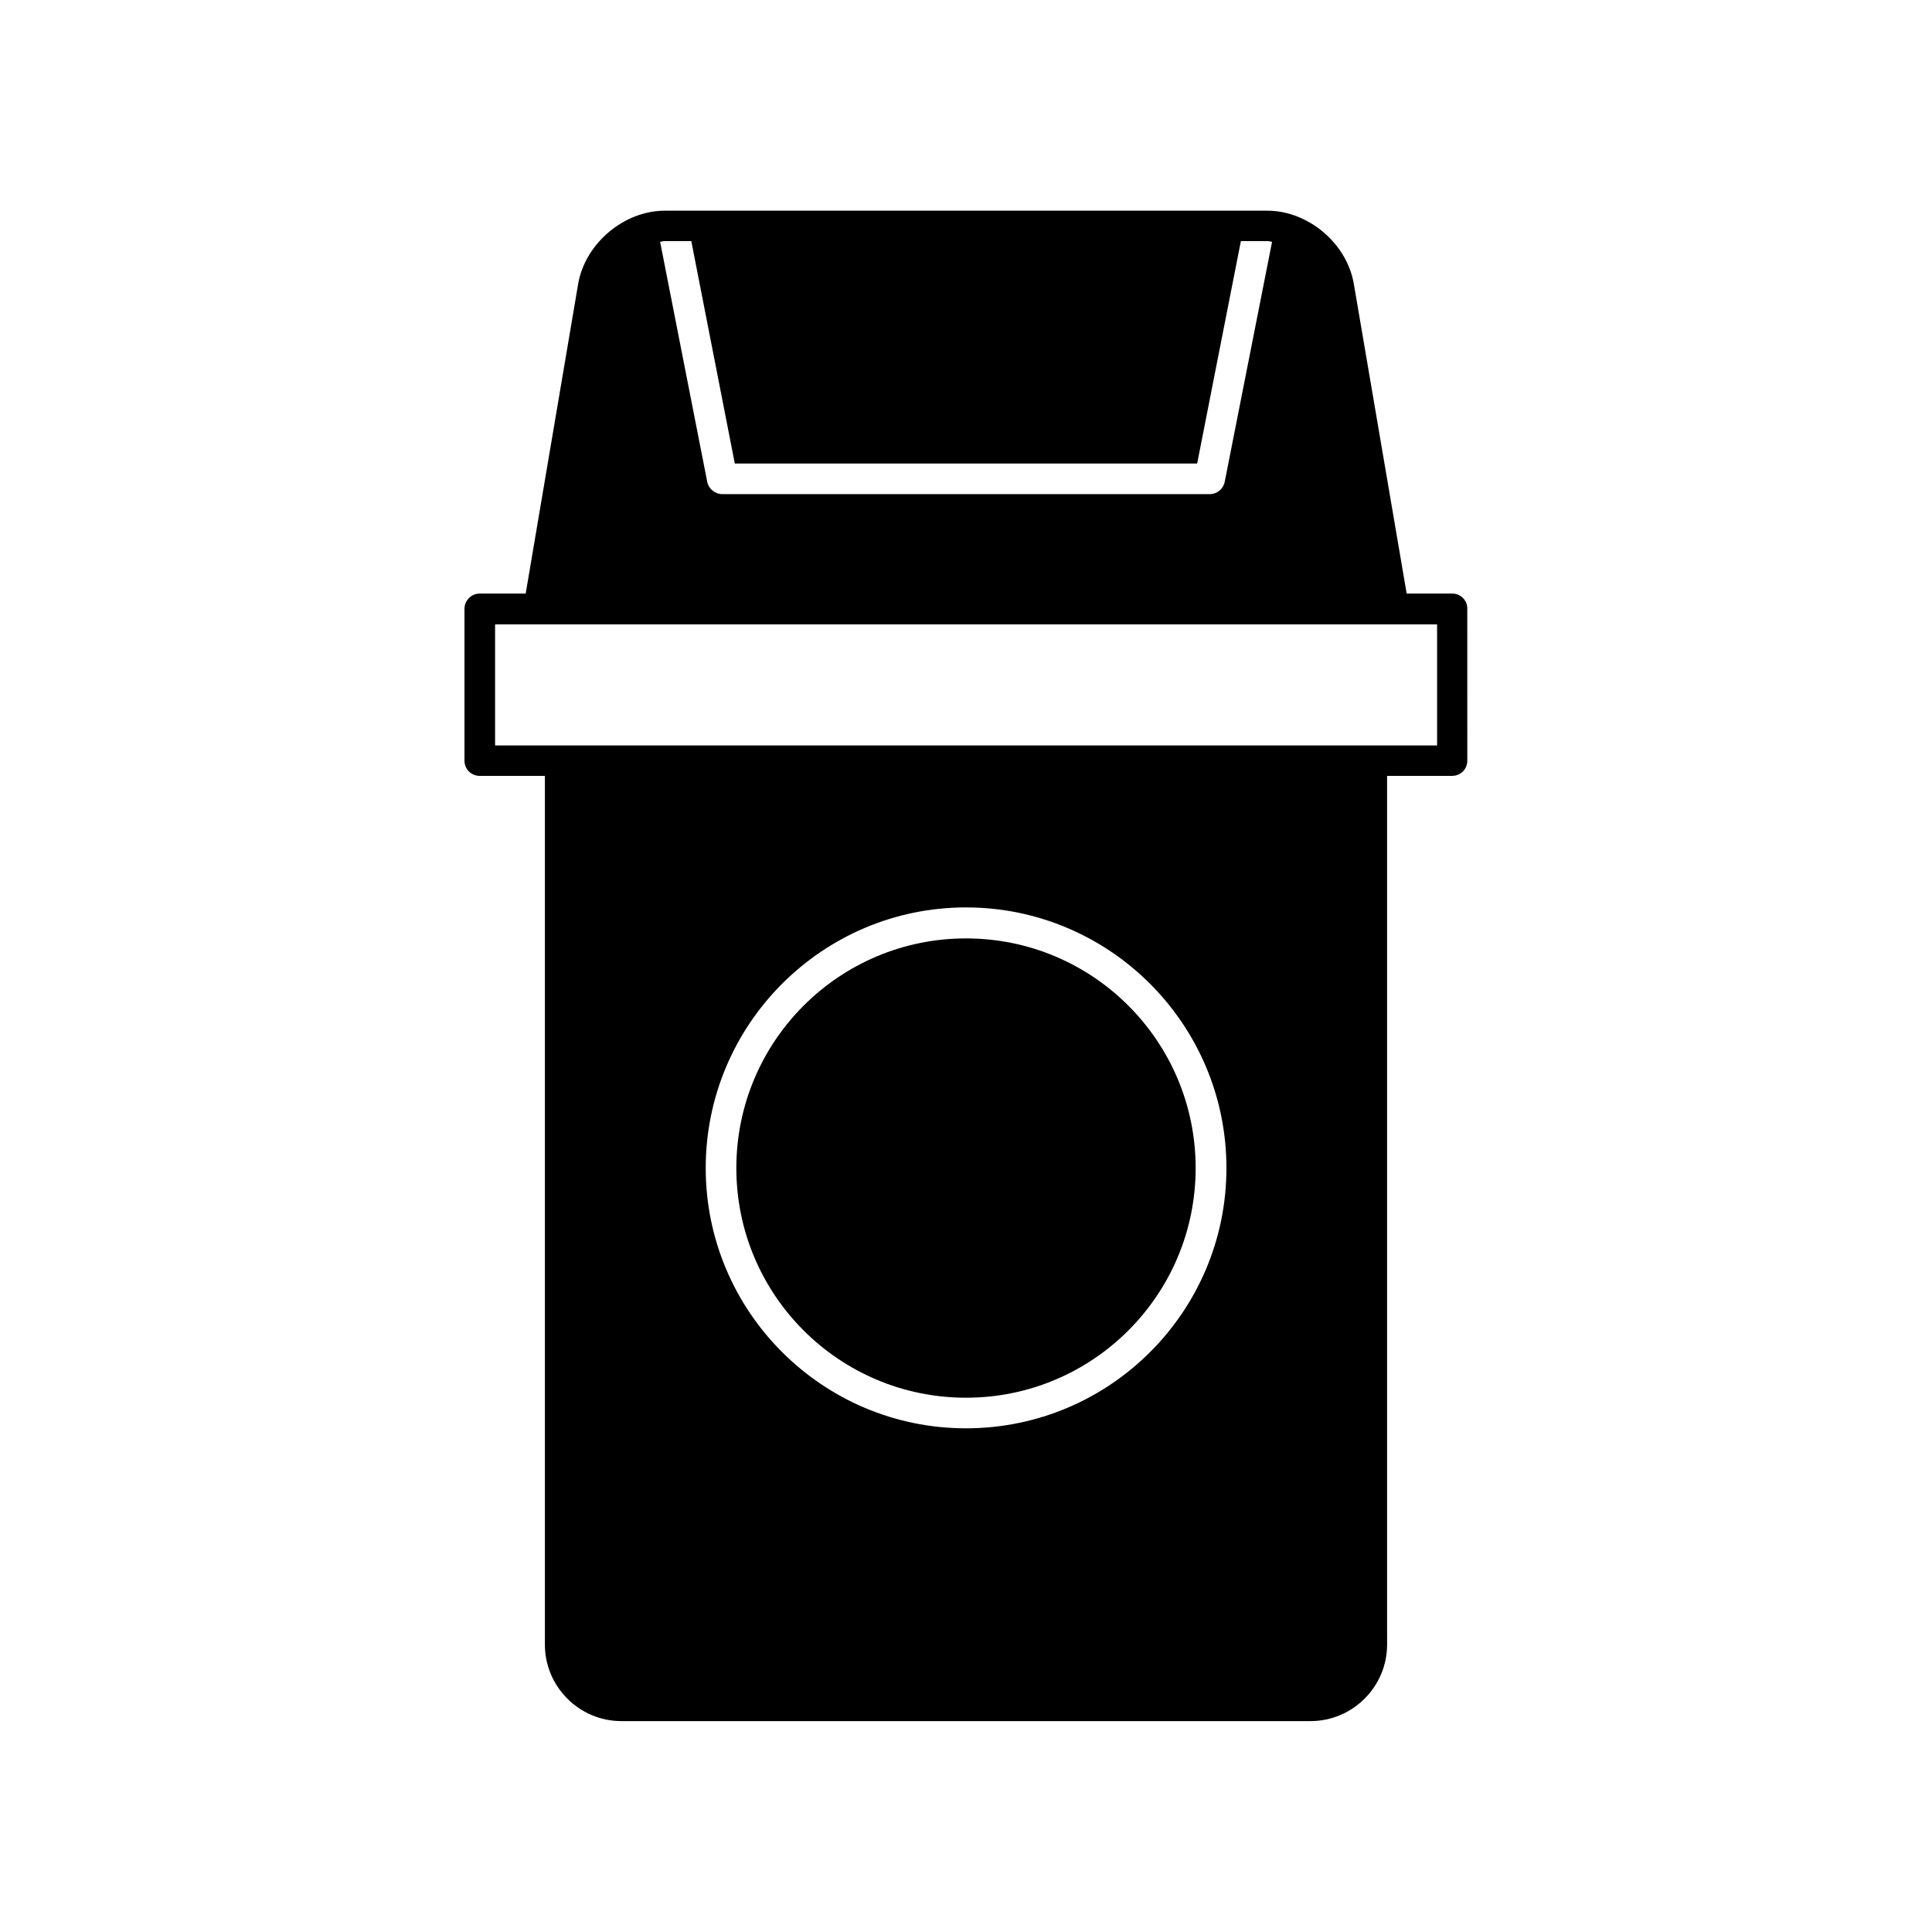
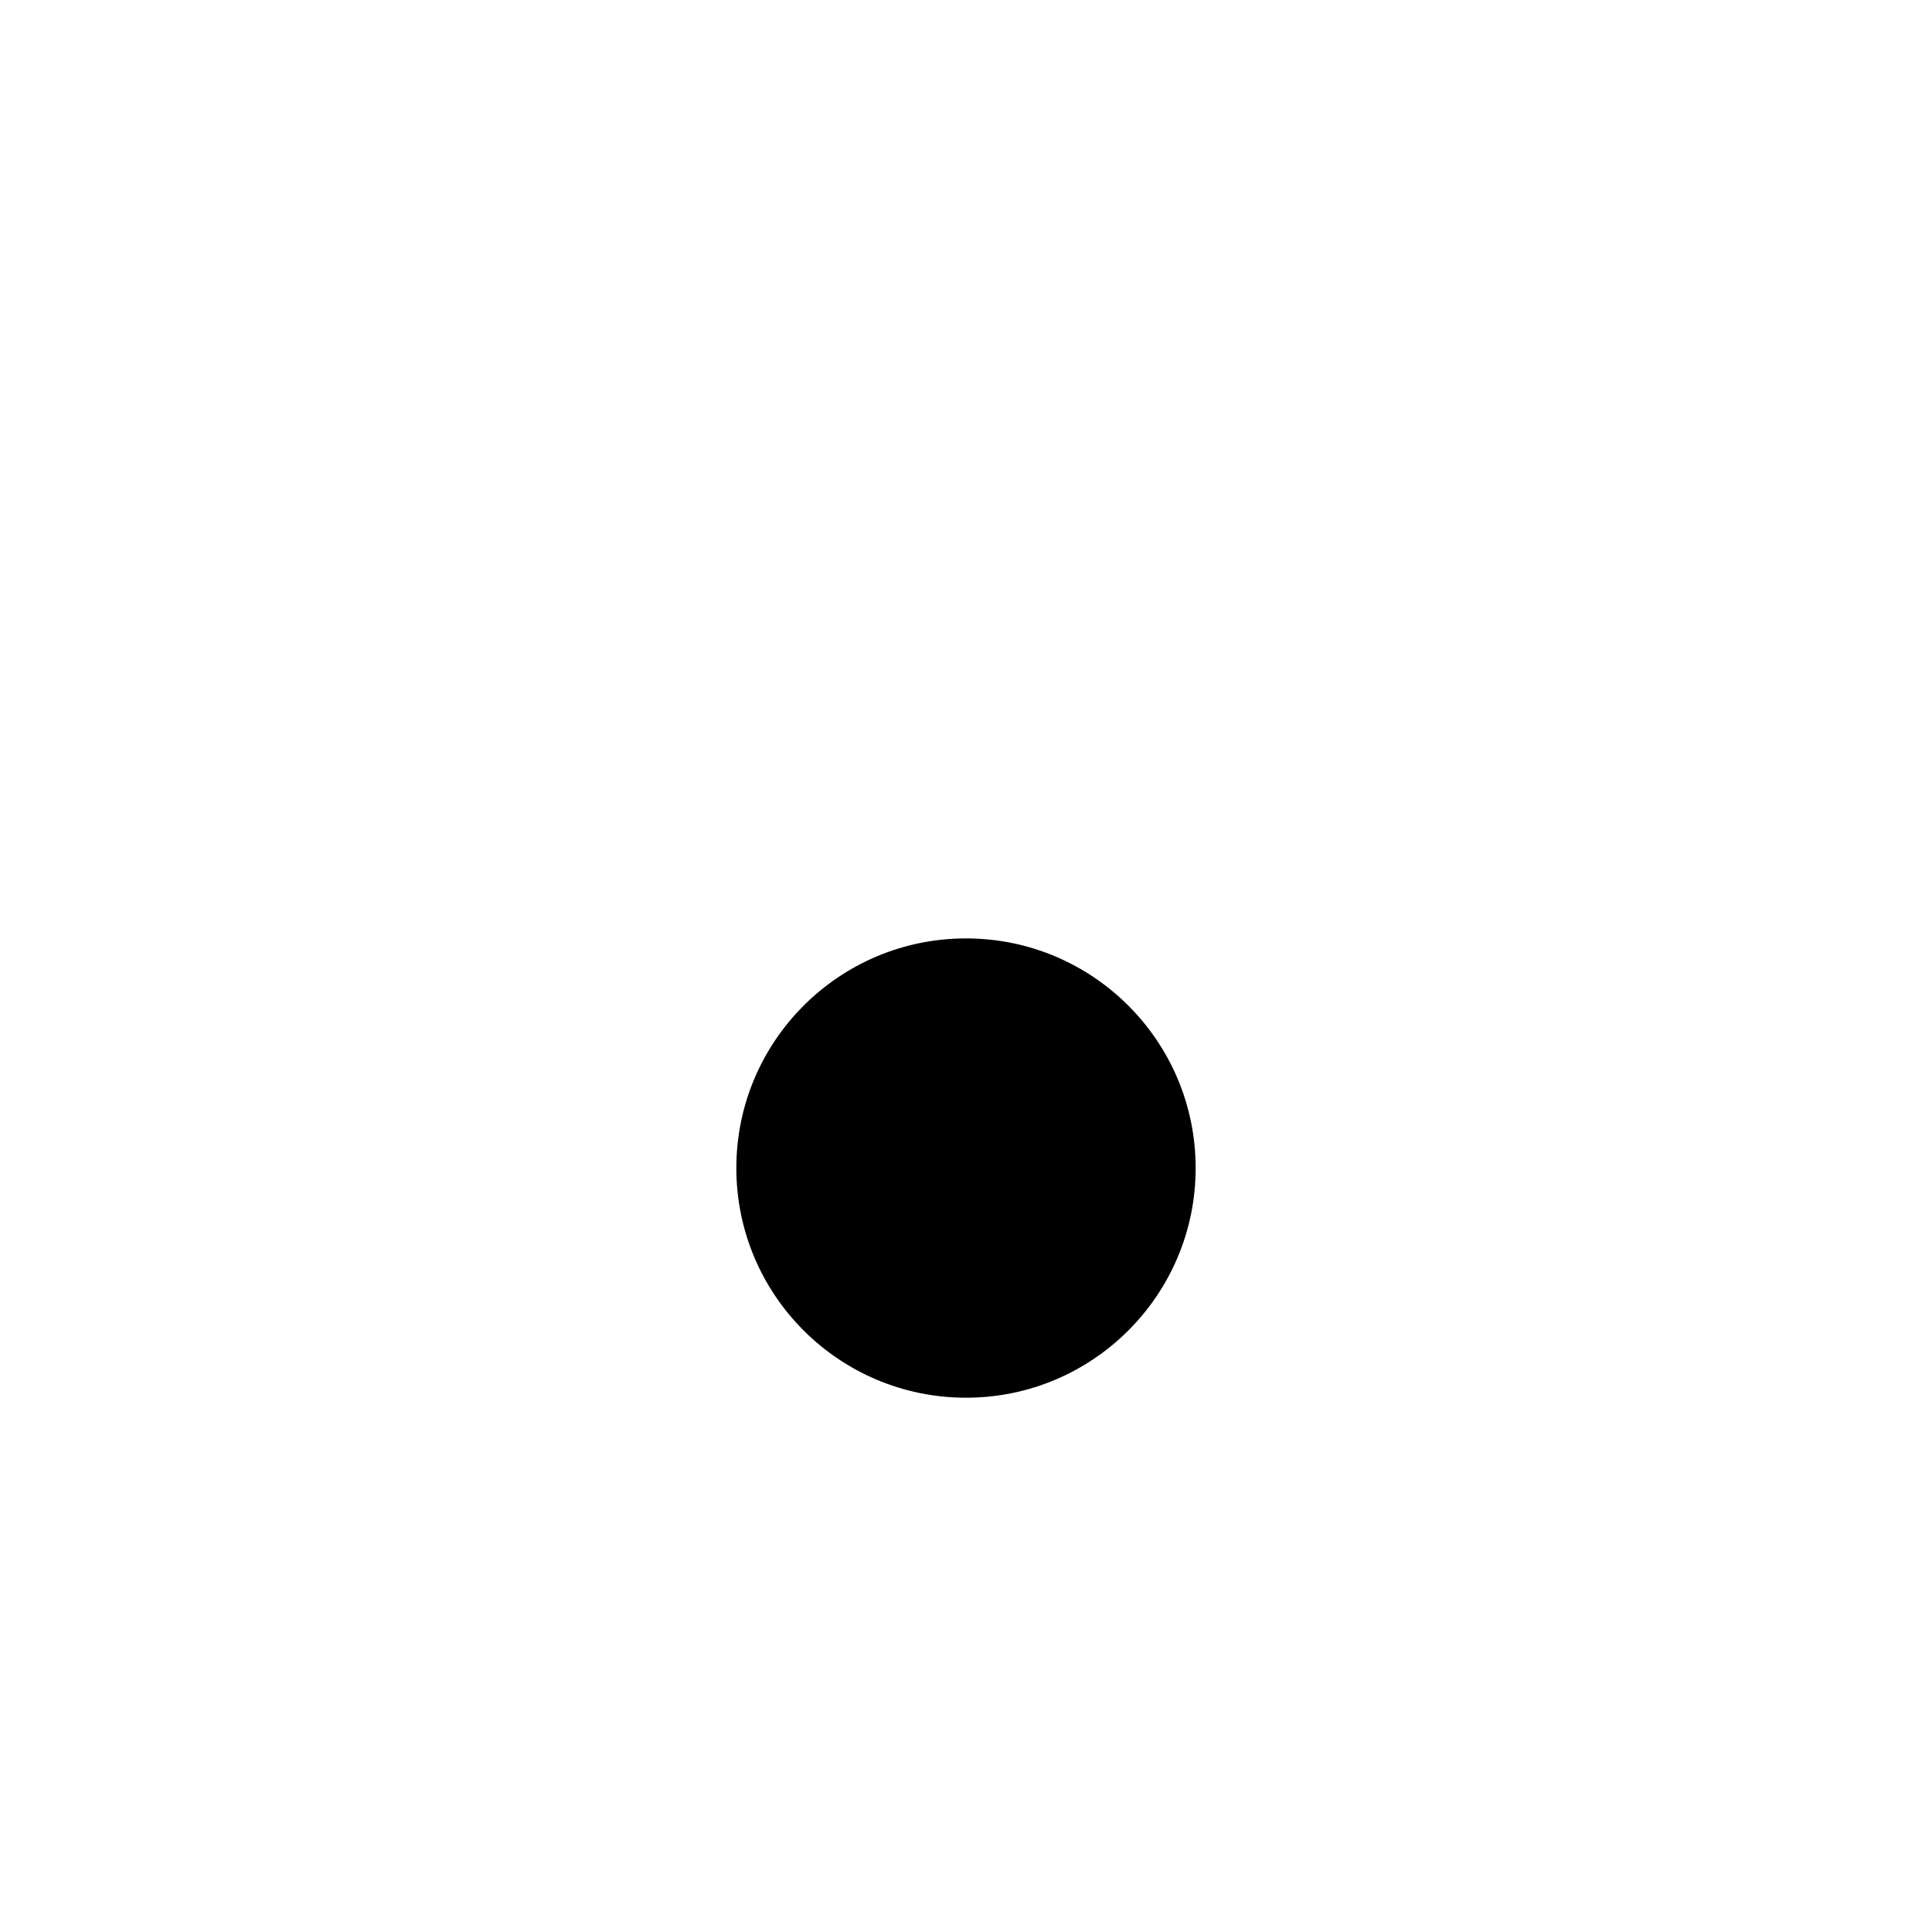
<svg xmlns="http://www.w3.org/2000/svg" fill="#000000" width="800px" height="800px" version="1.1" viewBox="144 144 512 512">
  <g>
    <path d="m460.86 453.55c0 33.609-27.25 60.859-60.859 60.859-33.613 0-60.863-27.25-60.863-60.859 0-33.613 27.25-60.863 60.863-60.863 33.609 0 60.859 27.25 60.859 60.863" />
-     <path d="m528.87 301.3h-12.09l-14.004-82.07c-1.816-10.73-12.094-19.395-22.926-19.395h-159.66c-10.832 0-21.109 8.664-22.973 19.398l-13.906 82.066h-12.191c-2.215 0-4.031 1.863-4.031 4.031v40.254c0 2.269 1.812 4.031 4.031 4.031h17.281v230.24c0 11.133 9.117 20.254 20.254 20.254h182.63c11.234 0 20.305-9.168 20.305-20.254l-0.004-23.023v-207.22h17.23c2.266 0 4.031-1.762 4.031-4.031l-0.004-40.254c0.051-2.164-1.711-4.031-3.981-4.031zm-190.14-34.461h122.53l11.586-58.945h7.004c0.402 0 0.855 0.102 1.258 0.203l-12.543 63.582c-0.352 1.863-2.016 3.273-3.981 3.273h-129.12c-1.965 0-3.629-1.359-4.031-3.223l-12.492-63.633c0.453-0.102 0.855-0.203 1.258-0.203h7.004zm-7.707 186.71c0-38.09 30.934-69.074 68.973-69.074 38.09 0 69.023 30.984 69.023 69.074-0.004 38.086-30.938 68.969-69.023 68.969-38.039 0-68.973-30.934-68.973-68.969zm193.82-112h-249.64v-32.09h249.64z" />
  </g>
</svg>